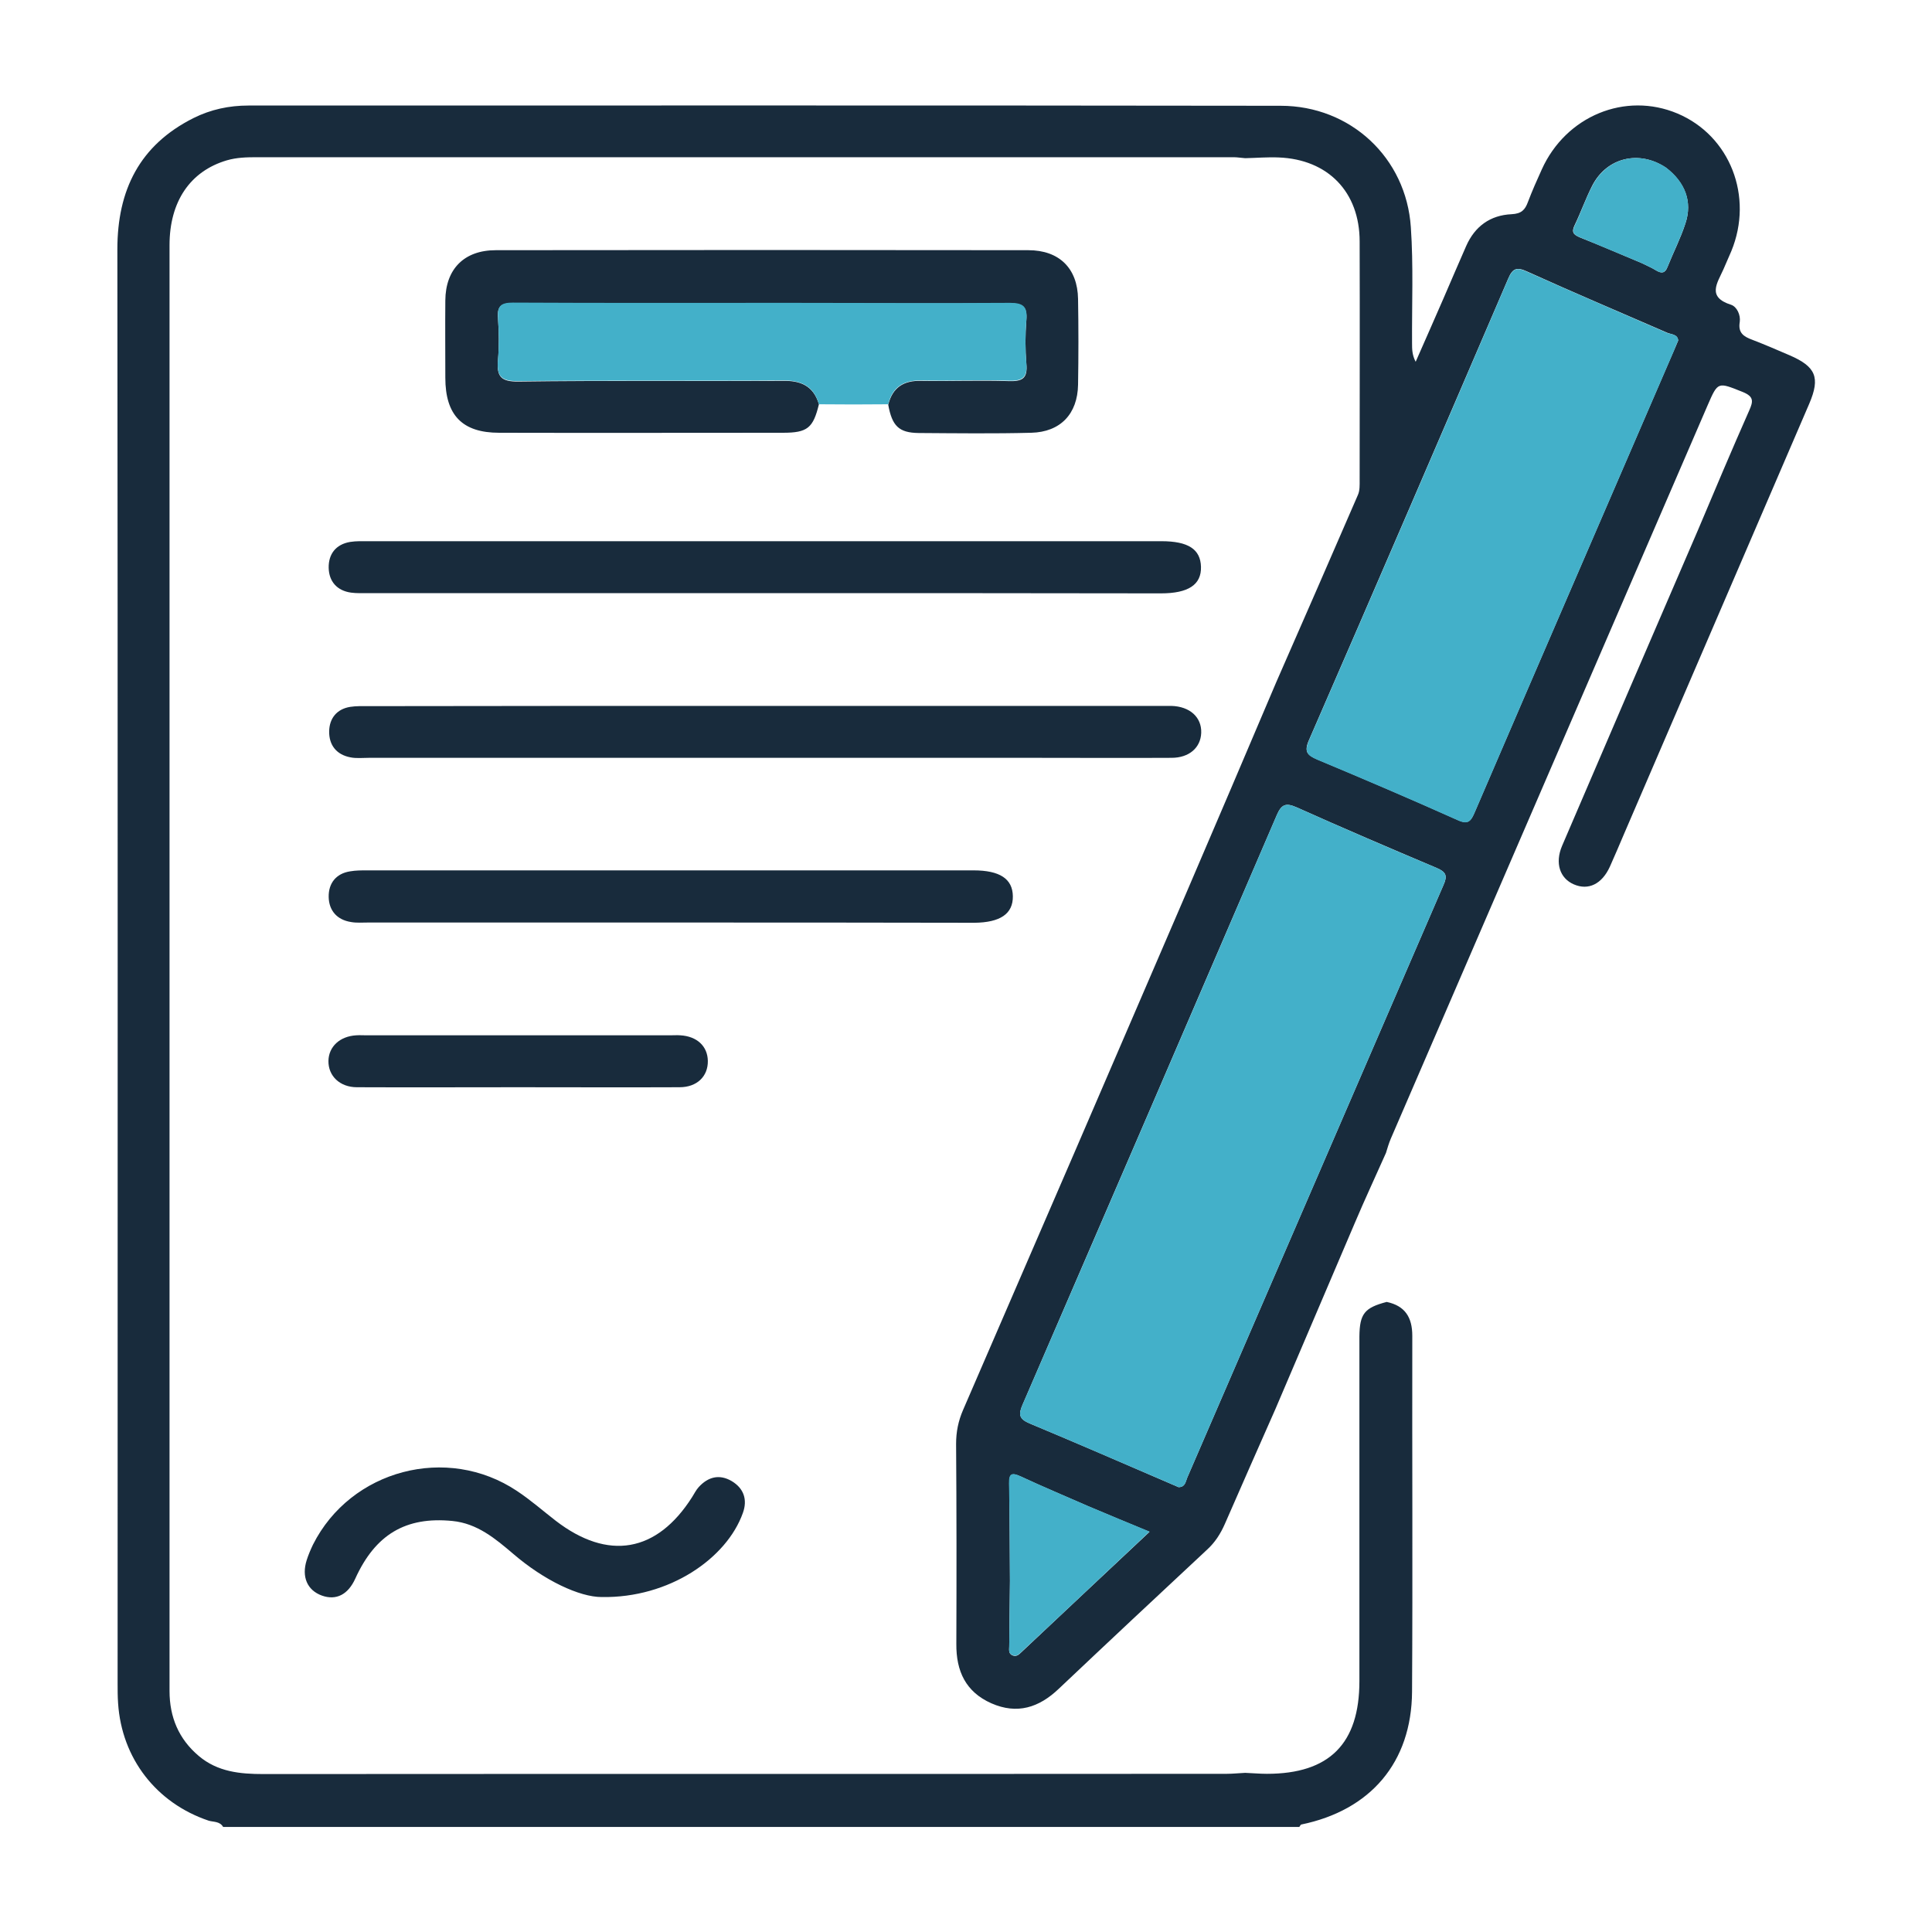
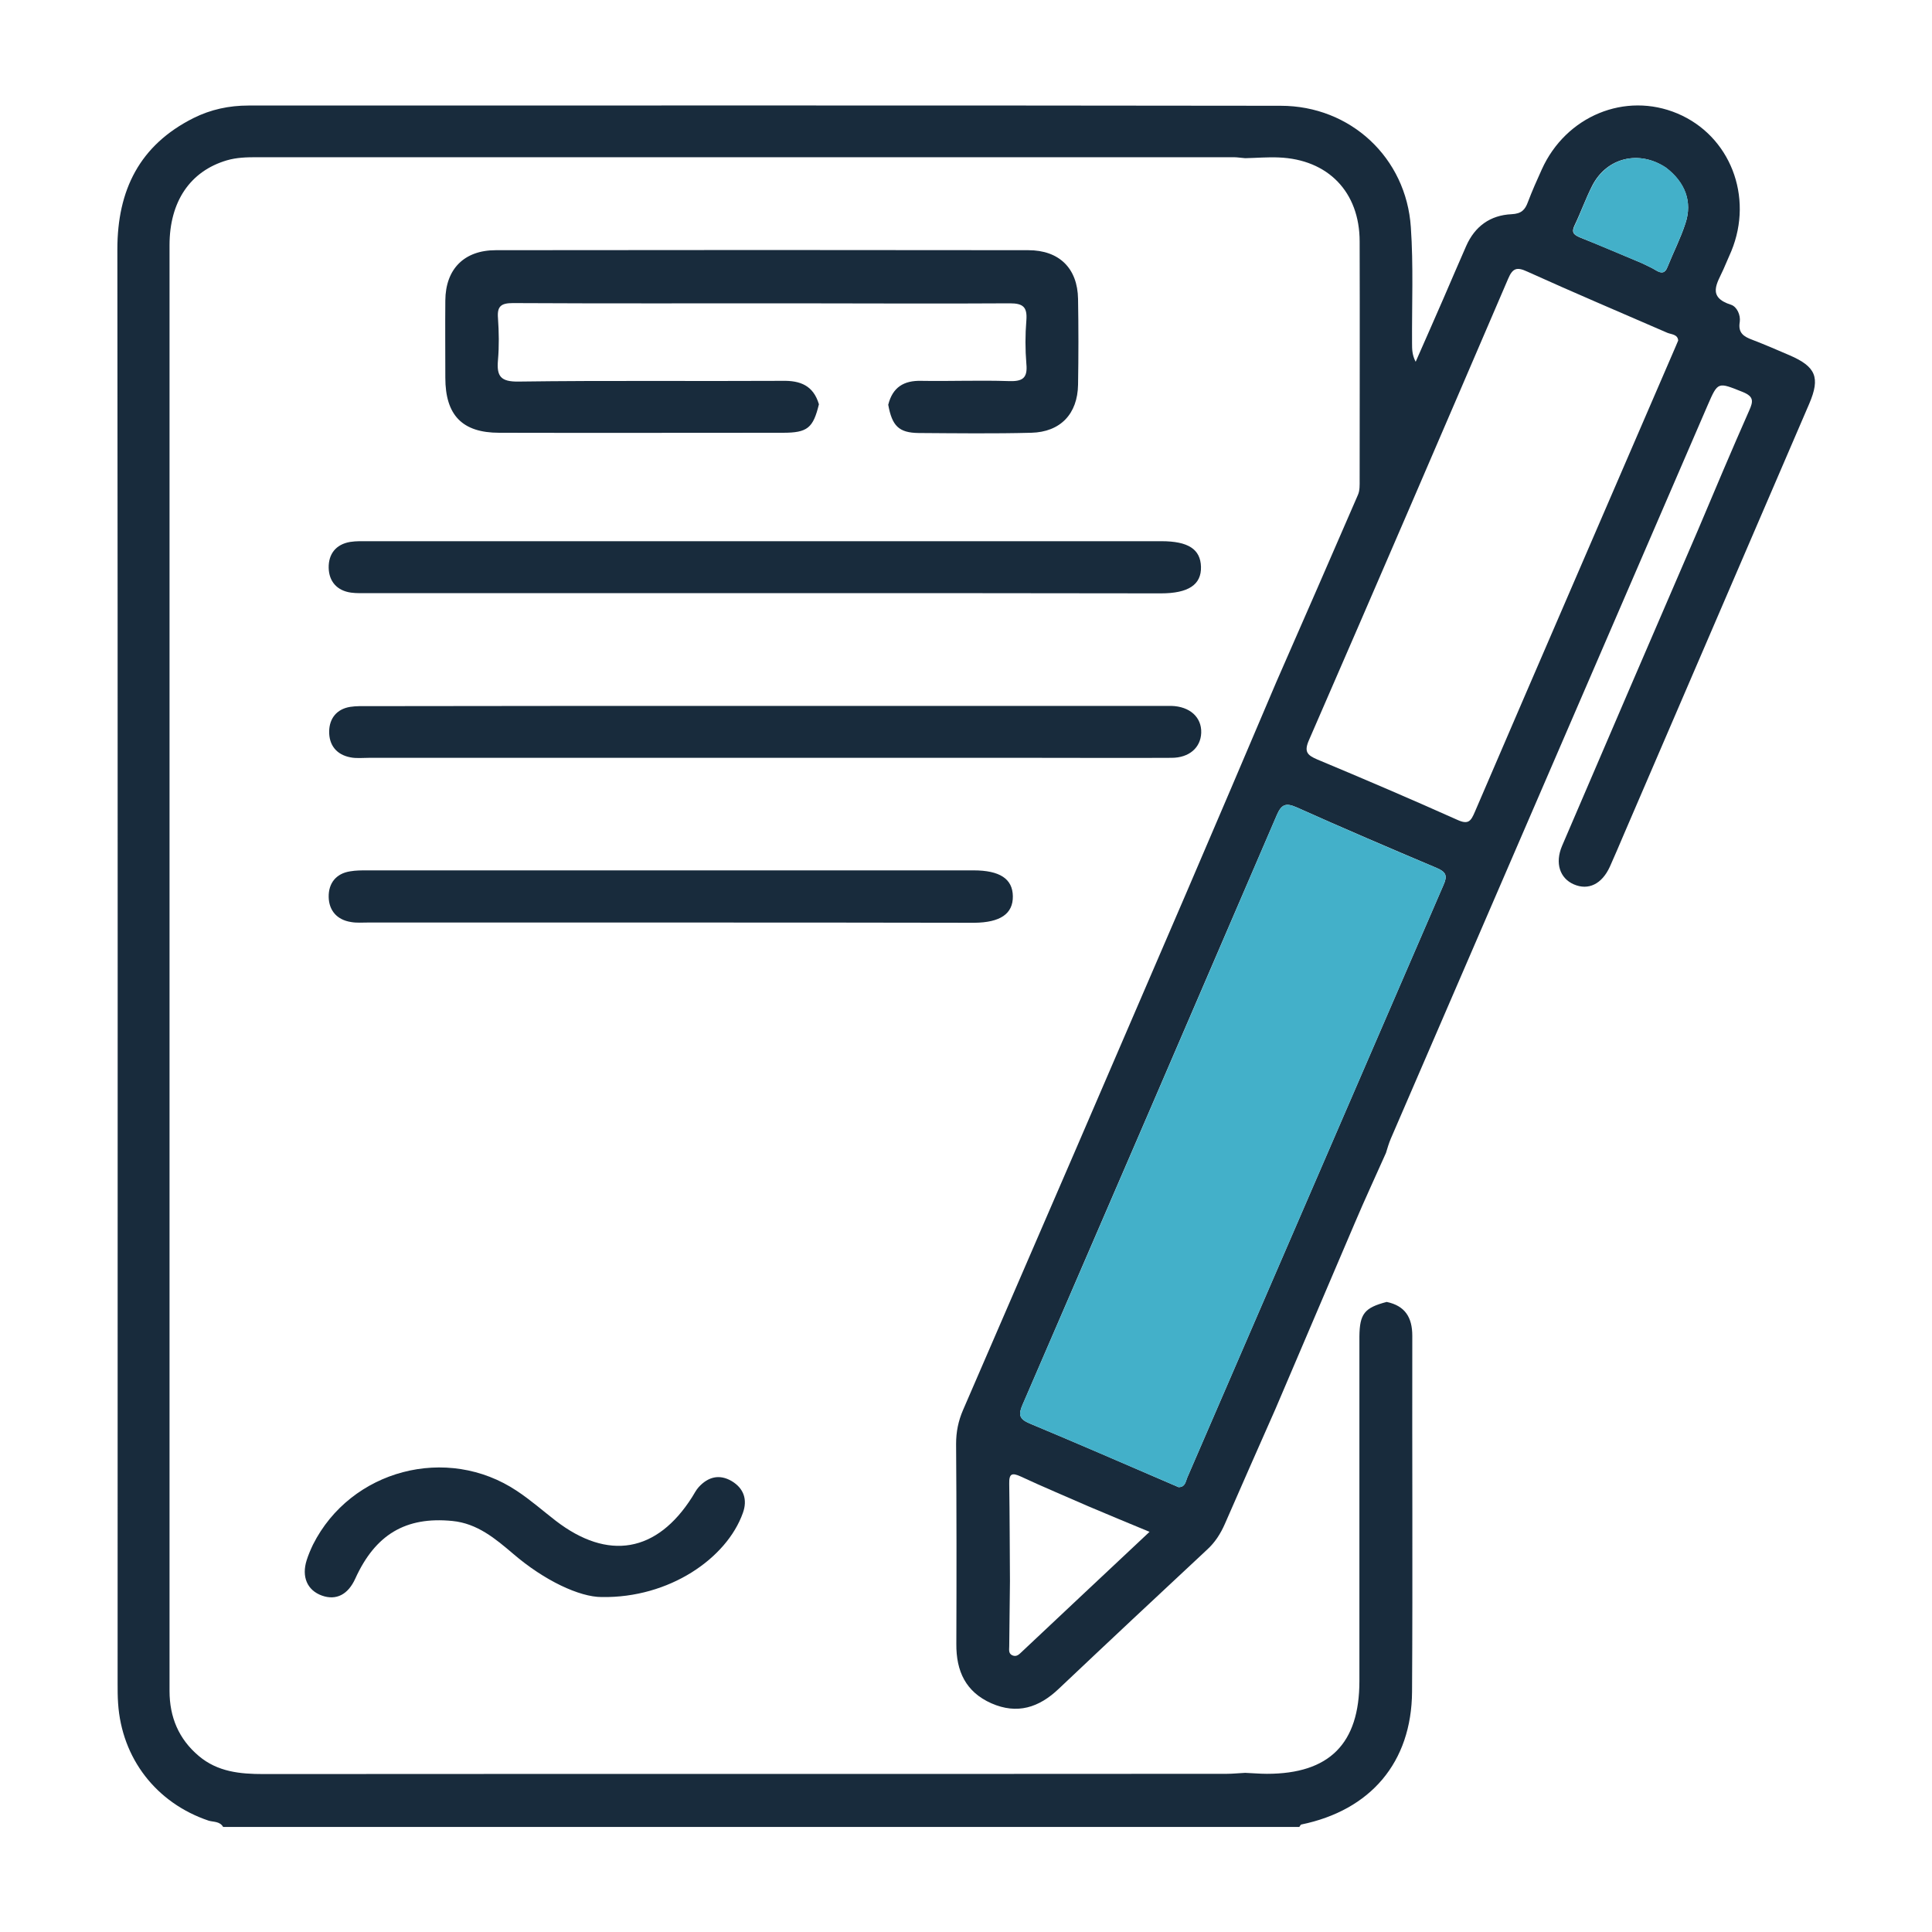
<svg xmlns="http://www.w3.org/2000/svg" id="Layer_1" x="0px" y="0px" viewBox="0 0 80 80" style="enable-background:new 0 0 80 80;" xml:space="preserve">
  <style type="text/css">	.st0{fill:#182B3C;}	.st1{fill:#43B0C9;}</style>
  <g>
    <path class="st0" d="M57.42,53.91c0.76,0.16,1.06,0.64,1.06,1.4c-0.01,4.91,0.02,9.83-0.01,14.74c-0.02,2.93-1.72,4.91-4.59,5.5  c-0.03,0.01-0.05,0.07-0.08,0.1c-14.85,0-29.7,0-44.56,0c-0.14-0.24-0.4-0.2-0.6-0.26c-2.17-0.73-3.6-2.58-3.75-4.86  c-0.02-0.28-0.02-0.56-0.02-0.83c0-19.79,0.01-39.58-0.01-59.38c0-2.45,0.92-4.31,3.15-5.43c0.72-0.36,1.48-0.52,2.28-0.52  c14.25,0,28.49-0.01,42.74,0.01c2.89,0,5.2,2.15,5.39,5.03c0.11,1.59,0.04,3.2,0.05,4.8c0,0.24,0,0.49,0.15,0.77  c0.38-0.87,0.77-1.74,1.15-2.62c0.31-0.72,0.62-1.44,0.94-2.17c0.36-0.82,1-1.28,1.88-1.32c0.41-0.02,0.56-0.18,0.68-0.51  c0.17-0.45,0.37-0.9,0.57-1.34c1-2.22,3.46-3.23,5.62-2.32c2.18,0.92,3.16,3.44,2.23,5.7c-0.11,0.26-0.22,0.51-0.33,0.76  c-0.25,0.56-0.69,1.14,0.32,1.46c0.24,0.08,0.4,0.42,0.36,0.71c-0.08,0.46,0.17,0.61,0.52,0.74c0.52,0.2,1.03,0.42,1.54,0.64  c1.09,0.47,1.28,0.92,0.82,2c-2.56,5.95-5.12,11.89-7.68,17.84c-0.19,0.45-0.38,0.89-0.58,1.34c-0.33,0.72-0.89,0.99-1.49,0.73  c-0.58-0.25-0.79-0.88-0.49-1.59c1.87-4.36,3.74-8.71,5.62-13.06C71,20.31,71.7,18.65,72.43,17c0.17-0.38,0.2-0.58-0.27-0.77  c-1.03-0.41-1.02-0.44-1.45,0.55c-4.37,10.12-8.75,20.25-13.12,30.37c-0.08,0.19-0.14,0.39-0.2,0.59c-0.43,0.97-0.88,1.93-1.29,2.9  c-1.1,2.57-2.19,5.14-3.29,7.71c-0.7,1.58-1.4,3.17-2.09,4.75c-0.18,0.41-0.41,0.77-0.74,1.07c-2.05,1.91-4.1,3.83-6.14,5.76  c-0.82,0.78-1.72,1.07-2.79,0.6c-1.06-0.47-1.46-1.33-1.45-2.46c0.01-2.76,0.01-5.52-0.01-8.28c0-0.5,0.09-0.95,0.29-1.41  c3.09-7.13,6.17-14.26,9.24-21.4c1.25-2.91,2.49-5.82,3.73-8.74c1.13-2.58,2.26-5.16,3.38-7.75c0.08-0.18,0.07-0.41,0.07-0.61  c0-3.29,0.01-6.59,0-9.88c0-2.05-1.31-3.4-3.35-3.48c-0.46-0.02-0.92,0.02-1.39,0.03c-0.16-0.01-0.32-0.04-0.48-0.04  c-13.48,0-26.96,0-40.45,0c-0.42,0-0.83,0.01-1.24,0.13c-1.52,0.45-2.37,1.71-2.37,3.51c0,17.4,0,34.81,0,52.21  c0,2.55,0,5.11,0,7.66c0,1.08,0.38,1.99,1.21,2.69c0.78,0.66,1.71,0.75,2.68,0.75c13.3-0.01,26.59,0,39.89-0.01  c0.25,0,0.51-0.03,0.76-0.04c0.3,0.01,0.6,0.04,0.9,0.04c2.59,0,3.83-1.25,3.83-3.84c0-4.76,0-9.51,0-14.27  C56.3,54.4,56.5,54.15,57.42,53.91z M67.97,10.89c0.2,0.1,0.42,0.19,0.61,0.31c0.22,0.13,0.37,0.12,0.47-0.15  c0.24-0.6,0.54-1.18,0.74-1.8c0.3-0.9-0.02-1.71-0.81-2.31c-1.11-0.74-2.45-0.42-3.05,0.75c-0.27,0.53-0.47,1.1-0.73,1.64  c-0.14,0.29-0.04,0.39,0.22,0.5C66.28,10.17,67.13,10.54,67.97,10.89z M41.82,65.47c-0.01,0.9-0.02,1.8-0.03,2.7  c0,0.13-0.04,0.29,0.12,0.37c0.19,0.09,0.3-0.05,0.42-0.16c1.73-1.63,3.47-3.26,5.27-4.95c-0.89-0.37-1.72-0.71-2.54-1.06  c-0.93-0.41-1.87-0.8-2.79-1.23c-0.37-0.17-0.49-0.12-0.48,0.3C41.81,62.78,41.81,64.12,41.82,65.47z M48.8,61.58  c0.28,0,0.29-0.23,0.36-0.39c3.54-8.18,7.07-16.36,10.61-24.54c0.17-0.38,0.12-0.54-0.28-0.71c-1.94-0.82-3.88-1.65-5.8-2.51  c-0.45-0.2-0.63-0.12-0.82,0.32c-3.5,8.14-7.01,16.28-10.53,24.42c-0.18,0.41-0.13,0.59,0.29,0.77c1.97,0.82,3.92,1.67,5.87,2.51  C48.61,61.5,48.72,61.54,48.8,61.58z M69.49,14.1c-0.02-0.26-0.28-0.25-0.45-0.32c-1.93-0.84-3.87-1.66-5.79-2.53  c-0.43-0.2-0.61-0.16-0.8,0.29c-2.74,6.38-5.48,12.75-8.25,19.11c-0.21,0.48-0.07,0.62,0.35,0.8c1.94,0.81,3.88,1.64,5.8,2.5  c0.46,0.21,0.56,0.04,0.72-0.33c2.74-6.38,5.5-12.74,8.25-19.12C69.37,14.38,69.43,14.25,69.49,14.1z" />
    <path class="st1" d="M48.8,61.58c-0.09-0.04-0.19-0.08-0.3-0.13c-1.96-0.84-3.91-1.69-5.87-2.51c-0.43-0.18-0.47-0.36-0.29-0.77  c3.52-8.13,7.03-16.27,10.53-24.42c0.19-0.44,0.37-0.52,0.82-0.32c1.92,0.86,3.86,1.7,5.8,2.51c0.4,0.17,0.45,0.33,0.28,0.71  c-3.54,8.18-7.07,16.36-10.61,24.54C49.1,61.34,49.09,61.58,48.8,61.58z" />
-     <path class="st1" d="M69.49,14.1c-0.07,0.15-0.12,0.28-0.17,0.41c-2.75,6.37-5.51,12.74-8.25,19.12c-0.16,0.37-0.27,0.54-0.72,0.33  c-1.92-0.86-3.86-1.69-5.8-2.5c-0.42-0.18-0.55-0.32-0.35-0.8c2.77-6.36,5.52-12.74,8.25-19.11c0.2-0.46,0.37-0.49,0.8-0.29  c1.92,0.86,3.86,1.69,5.79,2.53C69.22,13.85,69.47,13.84,69.49,14.1z" />
-     <path class="st1" d="M47.6,63.42c-1.8,1.69-3.53,3.33-5.27,4.95c-0.12,0.11-0.23,0.25-0.42,0.16c-0.16-0.07-0.12-0.24-0.12-0.36  c0.01-0.9,0.02-1.8,0.03-2.7c-0.01-1.35-0.01-2.69-0.04-4.04c-0.01-0.42,0.11-0.47,0.48-0.3c0.92,0.43,1.86,0.82,2.79,1.23  C45.88,62.71,46.7,63.05,47.6,63.42z" />
    <path class="st1" d="M69.79,9.25c-0.2,0.61-0.5,1.19-0.74,1.8c-0.11,0.27-0.25,0.28-0.47,0.15c-0.2-0.12-0.41-0.21-0.61-0.31  c-0.85-0.35-1.69-0.71-2.54-1.06c-0.26-0.1-0.36-0.21-0.22-0.5c0.26-0.54,0.45-1.11,0.73-1.64c0.6-1.17,1.94-1.49,3.05-0.75  C69.78,7.54,70.09,8.35,69.79,9.25z" />
    <path class="st0" d="M33.91,16.74c-0.24,0.98-0.47,1.18-1.49,1.18c-3.92,0-7.84,0.01-11.75,0c-1.53,0-2.23-0.73-2.23-2.28  c0-1.07-0.01-2.13,0-3.2c0.01-1.3,0.78-2.08,2.09-2.08c7.35-0.01,14.7-0.01,22.05,0c1.28,0,2.04,0.75,2.06,2.02  c0.02,1.18,0.02,2.36,0,3.55c-0.02,1.21-0.73,1.96-1.94,1.99c-1.55,0.04-3.11,0.02-4.66,0.01c-0.82-0.01-1.1-0.29-1.26-1.17  c0.18-0.72,0.64-1.01,1.37-0.99c1.2,0.02,2.41-0.03,3.61,0.01c0.56,0.02,0.8-0.1,0.74-0.71c-0.05-0.6-0.05-1.21,0-1.81  c0.04-0.54-0.13-0.7-0.68-0.7c-3.04,0.02-6.07,0-9.11,0c-3.82,0-7.65,0.01-11.47-0.01c-0.49,0-0.66,0.13-0.62,0.62  c0.04,0.58,0.05,1.16,0,1.74c-0.06,0.67,0.11,0.9,0.85,0.89c3.64-0.05,7.28-0.01,10.91-0.03C33.15,15.75,33.68,15.97,33.91,16.74z" />
    <path class="st0" d="M31.65,24.56c-5.47,0-10.94,0-16.42,0c-0.23,0-0.47,0.01-0.69-0.02c-0.59-0.08-0.92-0.47-0.93-1.03  c-0.01-0.56,0.29-0.97,0.89-1.07c0.25-0.04,0.51-0.03,0.76-0.03c10.94,0,21.89,0,32.83,0c1.11,0,1.62,0.33,1.64,1.06  c0.02,0.74-0.52,1.1-1.66,1.1C42.59,24.56,37.12,24.56,31.65,24.56z" />
    <path class="st0" d="M31.73,29.23c5.4,0,10.8,0,16.21,0c0.19,0,0.37,0,0.56,0c0.77,0.02,1.26,0.47,1.24,1.11  c-0.02,0.62-0.5,1.04-1.23,1.04c-1.85,0.01-3.71,0-5.56,0c-9.23,0-18.46,0-27.68,0c-0.25,0-0.52,0.03-0.76-0.02  c-0.58-0.11-0.89-0.51-0.88-1.08c0.01-0.53,0.31-0.92,0.87-1.01c0.25-0.04,0.51-0.03,0.76-0.03  C20.74,29.23,26.23,29.23,31.73,29.23z" />
-     <path class="st1" d="M33.91,16.74c-0.22-0.78-0.76-1-1.53-0.99c-3.64,0.03-7.28-0.01-10.91,0.03c-0.74,0.01-0.91-0.22-0.85-0.89  c0.05-0.57,0.04-1.16,0-1.74c-0.03-0.49,0.13-0.62,0.62-0.62c3.82,0.02,7.65,0.01,11.47,0.01c3.04,0,6.07,0.02,9.11,0  c0.56,0,0.73,0.16,0.68,0.7c-0.05,0.6-0.05,1.21,0,1.81c0.05,0.61-0.19,0.73-0.74,0.71c-1.2-0.04-2.41,0.02-3.61-0.01  c-0.73-0.01-1.2,0.27-1.37,0.99C35.82,16.75,34.86,16.75,33.91,16.74z" />
    <path class="st0" d="M27.68,38.2c-4.15,0-8.3,0-12.45,0c-0.23,0-0.47,0.02-0.69-0.02c-0.59-0.09-0.92-0.48-0.93-1.04  c-0.01-0.56,0.3-0.97,0.89-1.06c0.23-0.04,0.46-0.04,0.69-0.04c8.37,0,16.74,0,25.12,0c1.09,0,1.62,0.35,1.63,1.07  c0.01,0.73-0.52,1.09-1.6,1.1C36.13,38.2,31.91,38.2,27.68,38.2z" />
    <path class="st0" d="M24.91,66.13c-0.91,0-2.37-0.68-3.66-1.79c-0.74-0.63-1.49-1.26-2.52-1.36c-1.93-0.19-3.19,0.56-4.02,2.39  c-0.3,0.66-0.79,0.91-1.38,0.7c-0.61-0.22-0.85-0.78-0.63-1.47c0.07-0.22,0.16-0.43,0.26-0.64c1.56-3.1,5.55-4.16,8.45-2.22  c0.56,0.37,1.07,0.82,1.6,1.23c2.17,1.67,4.19,1.32,5.65-0.98c0.09-0.14,0.16-0.29,0.27-0.41c0.39-0.43,0.86-0.55,1.37-0.25  c0.5,0.3,0.66,0.77,0.46,1.32C30.09,64.53,27.71,66.18,24.91,66.13z" />
-     <path class="st0" d="M21.45,45.02c-2.22,0-4.45,0.01-6.67,0c-0.71,0-1.19-0.47-1.18-1.09c0.01-0.59,0.47-1.02,1.15-1.06  c0.14-0.01,0.28,0,0.42,0c4.19,0,8.39,0,12.58,0c0.14,0,0.28-0.01,0.42,0c0.69,0.04,1.13,0.45,1.14,1.06  c0.01,0.64-0.45,1.09-1.17,1.09C25.9,45.03,23.67,45.02,21.45,45.02z" />
  </g>
</svg>